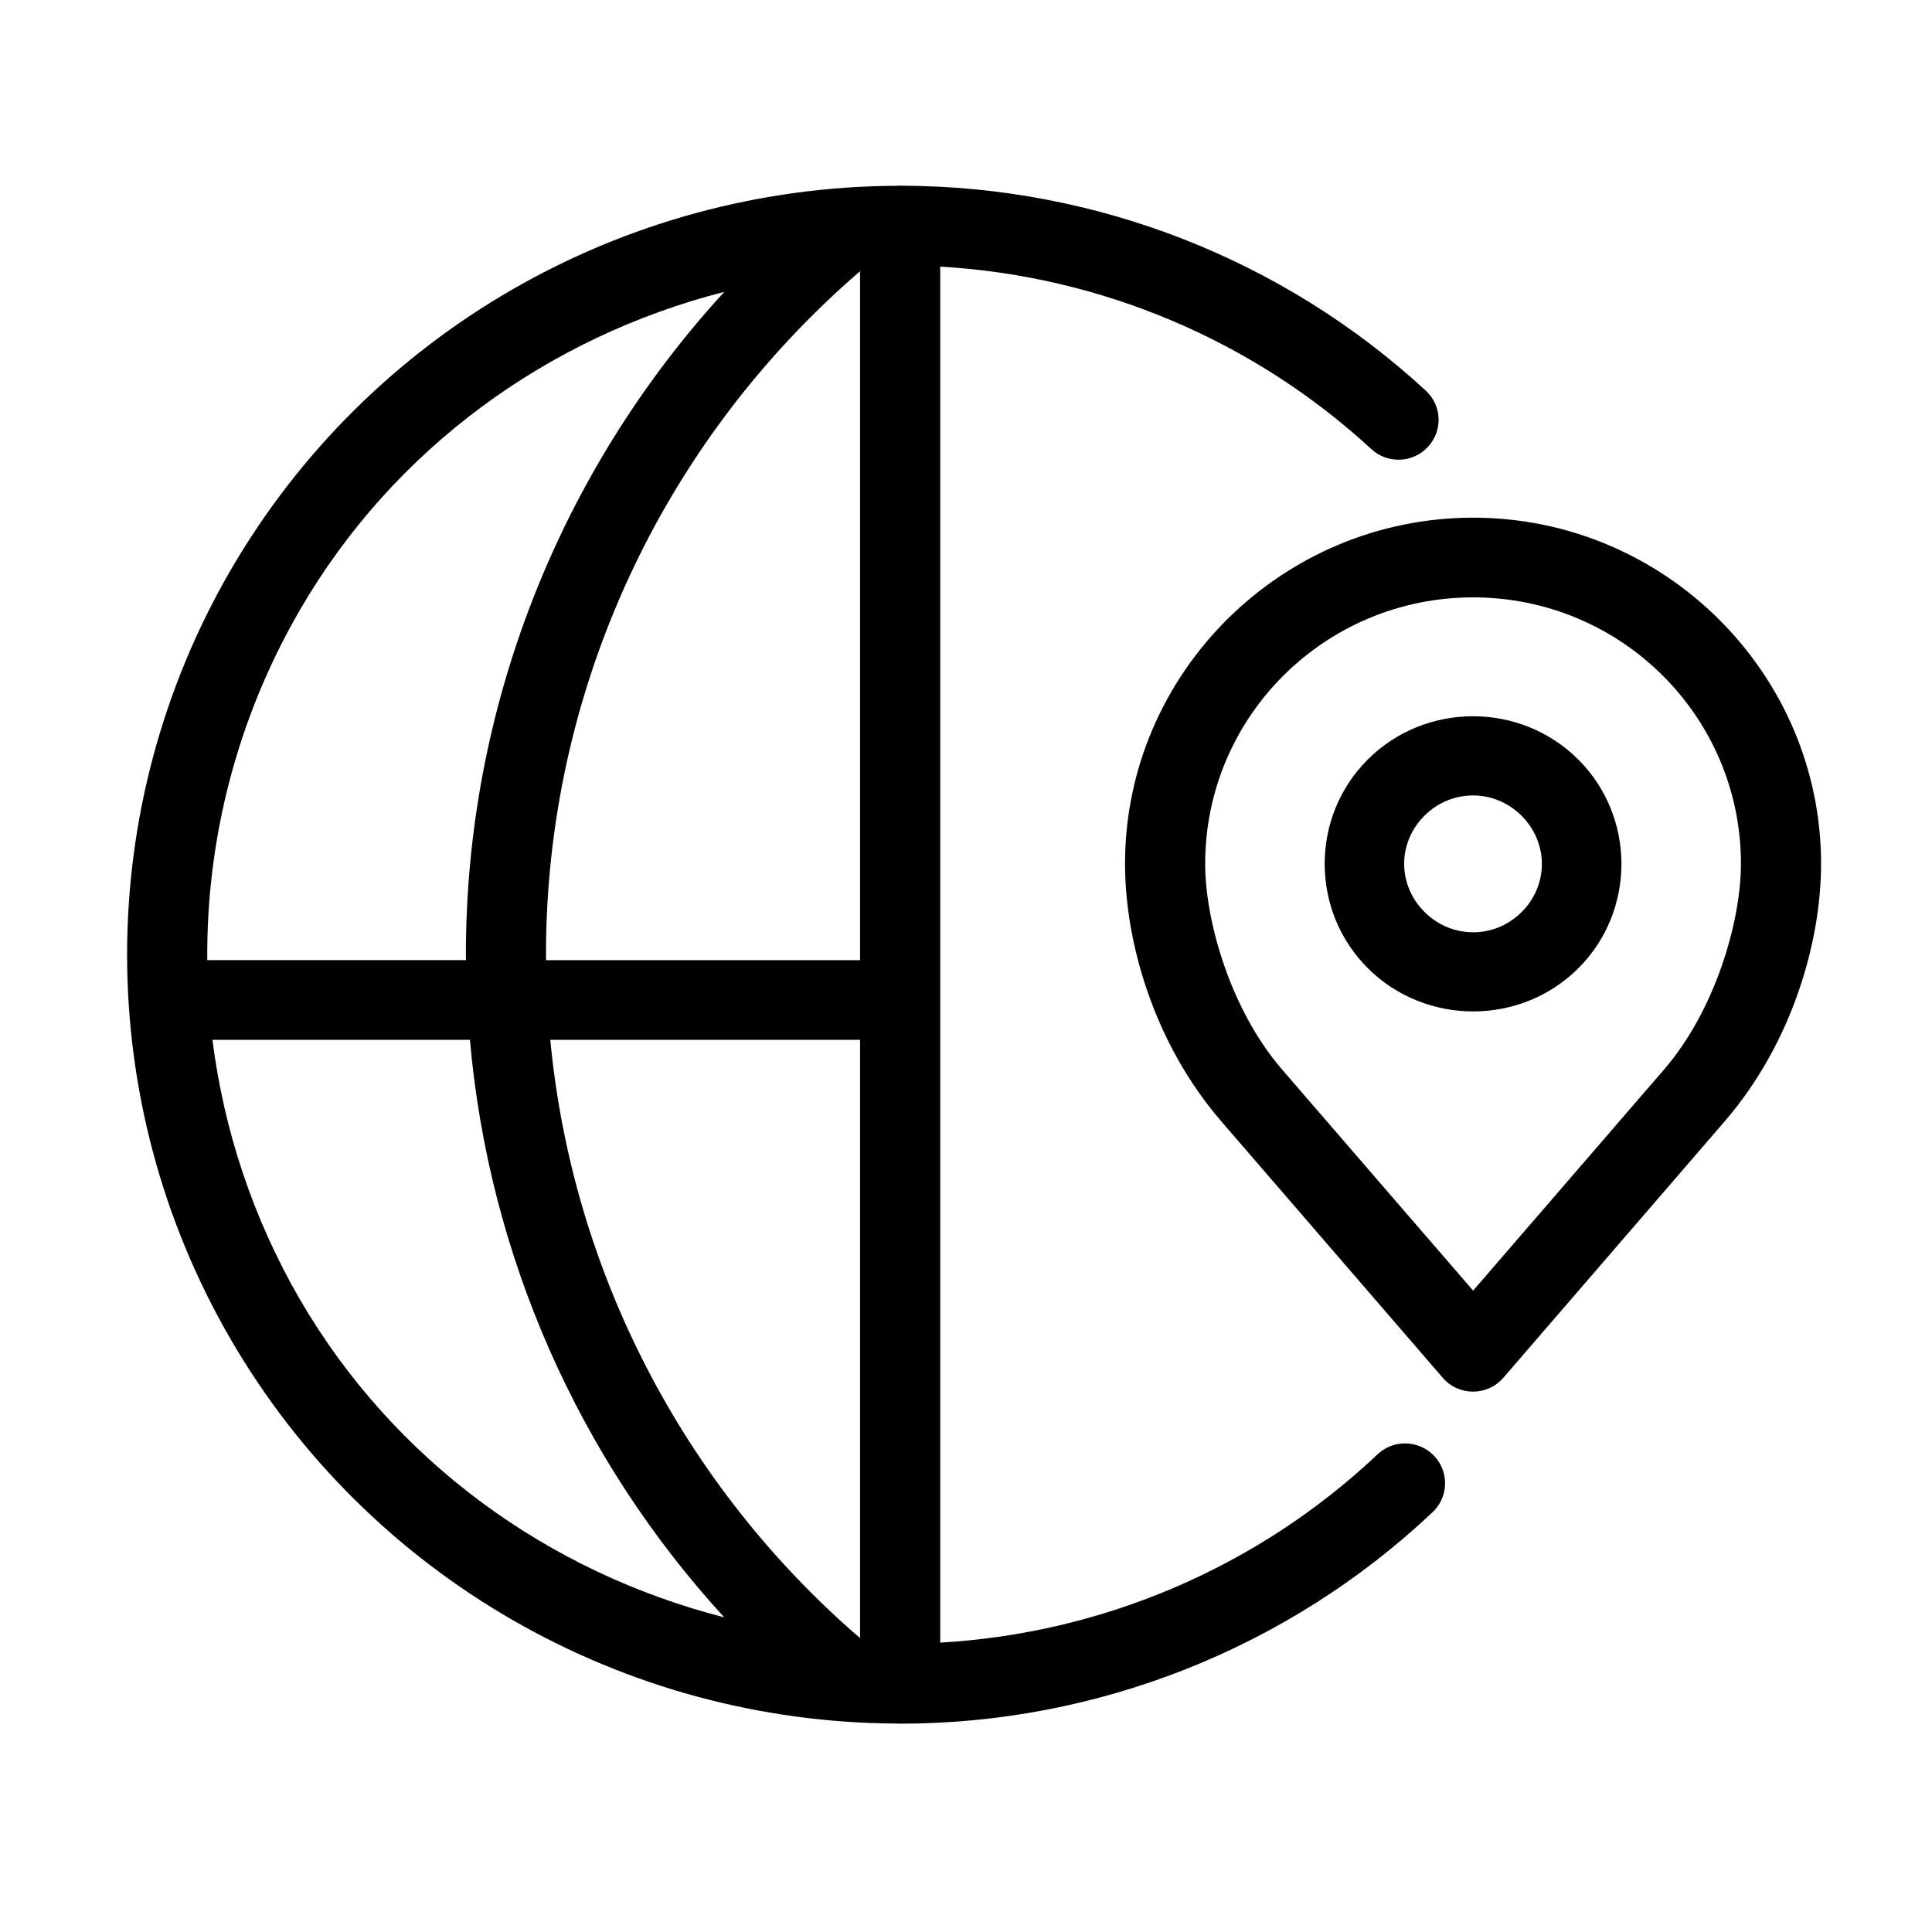
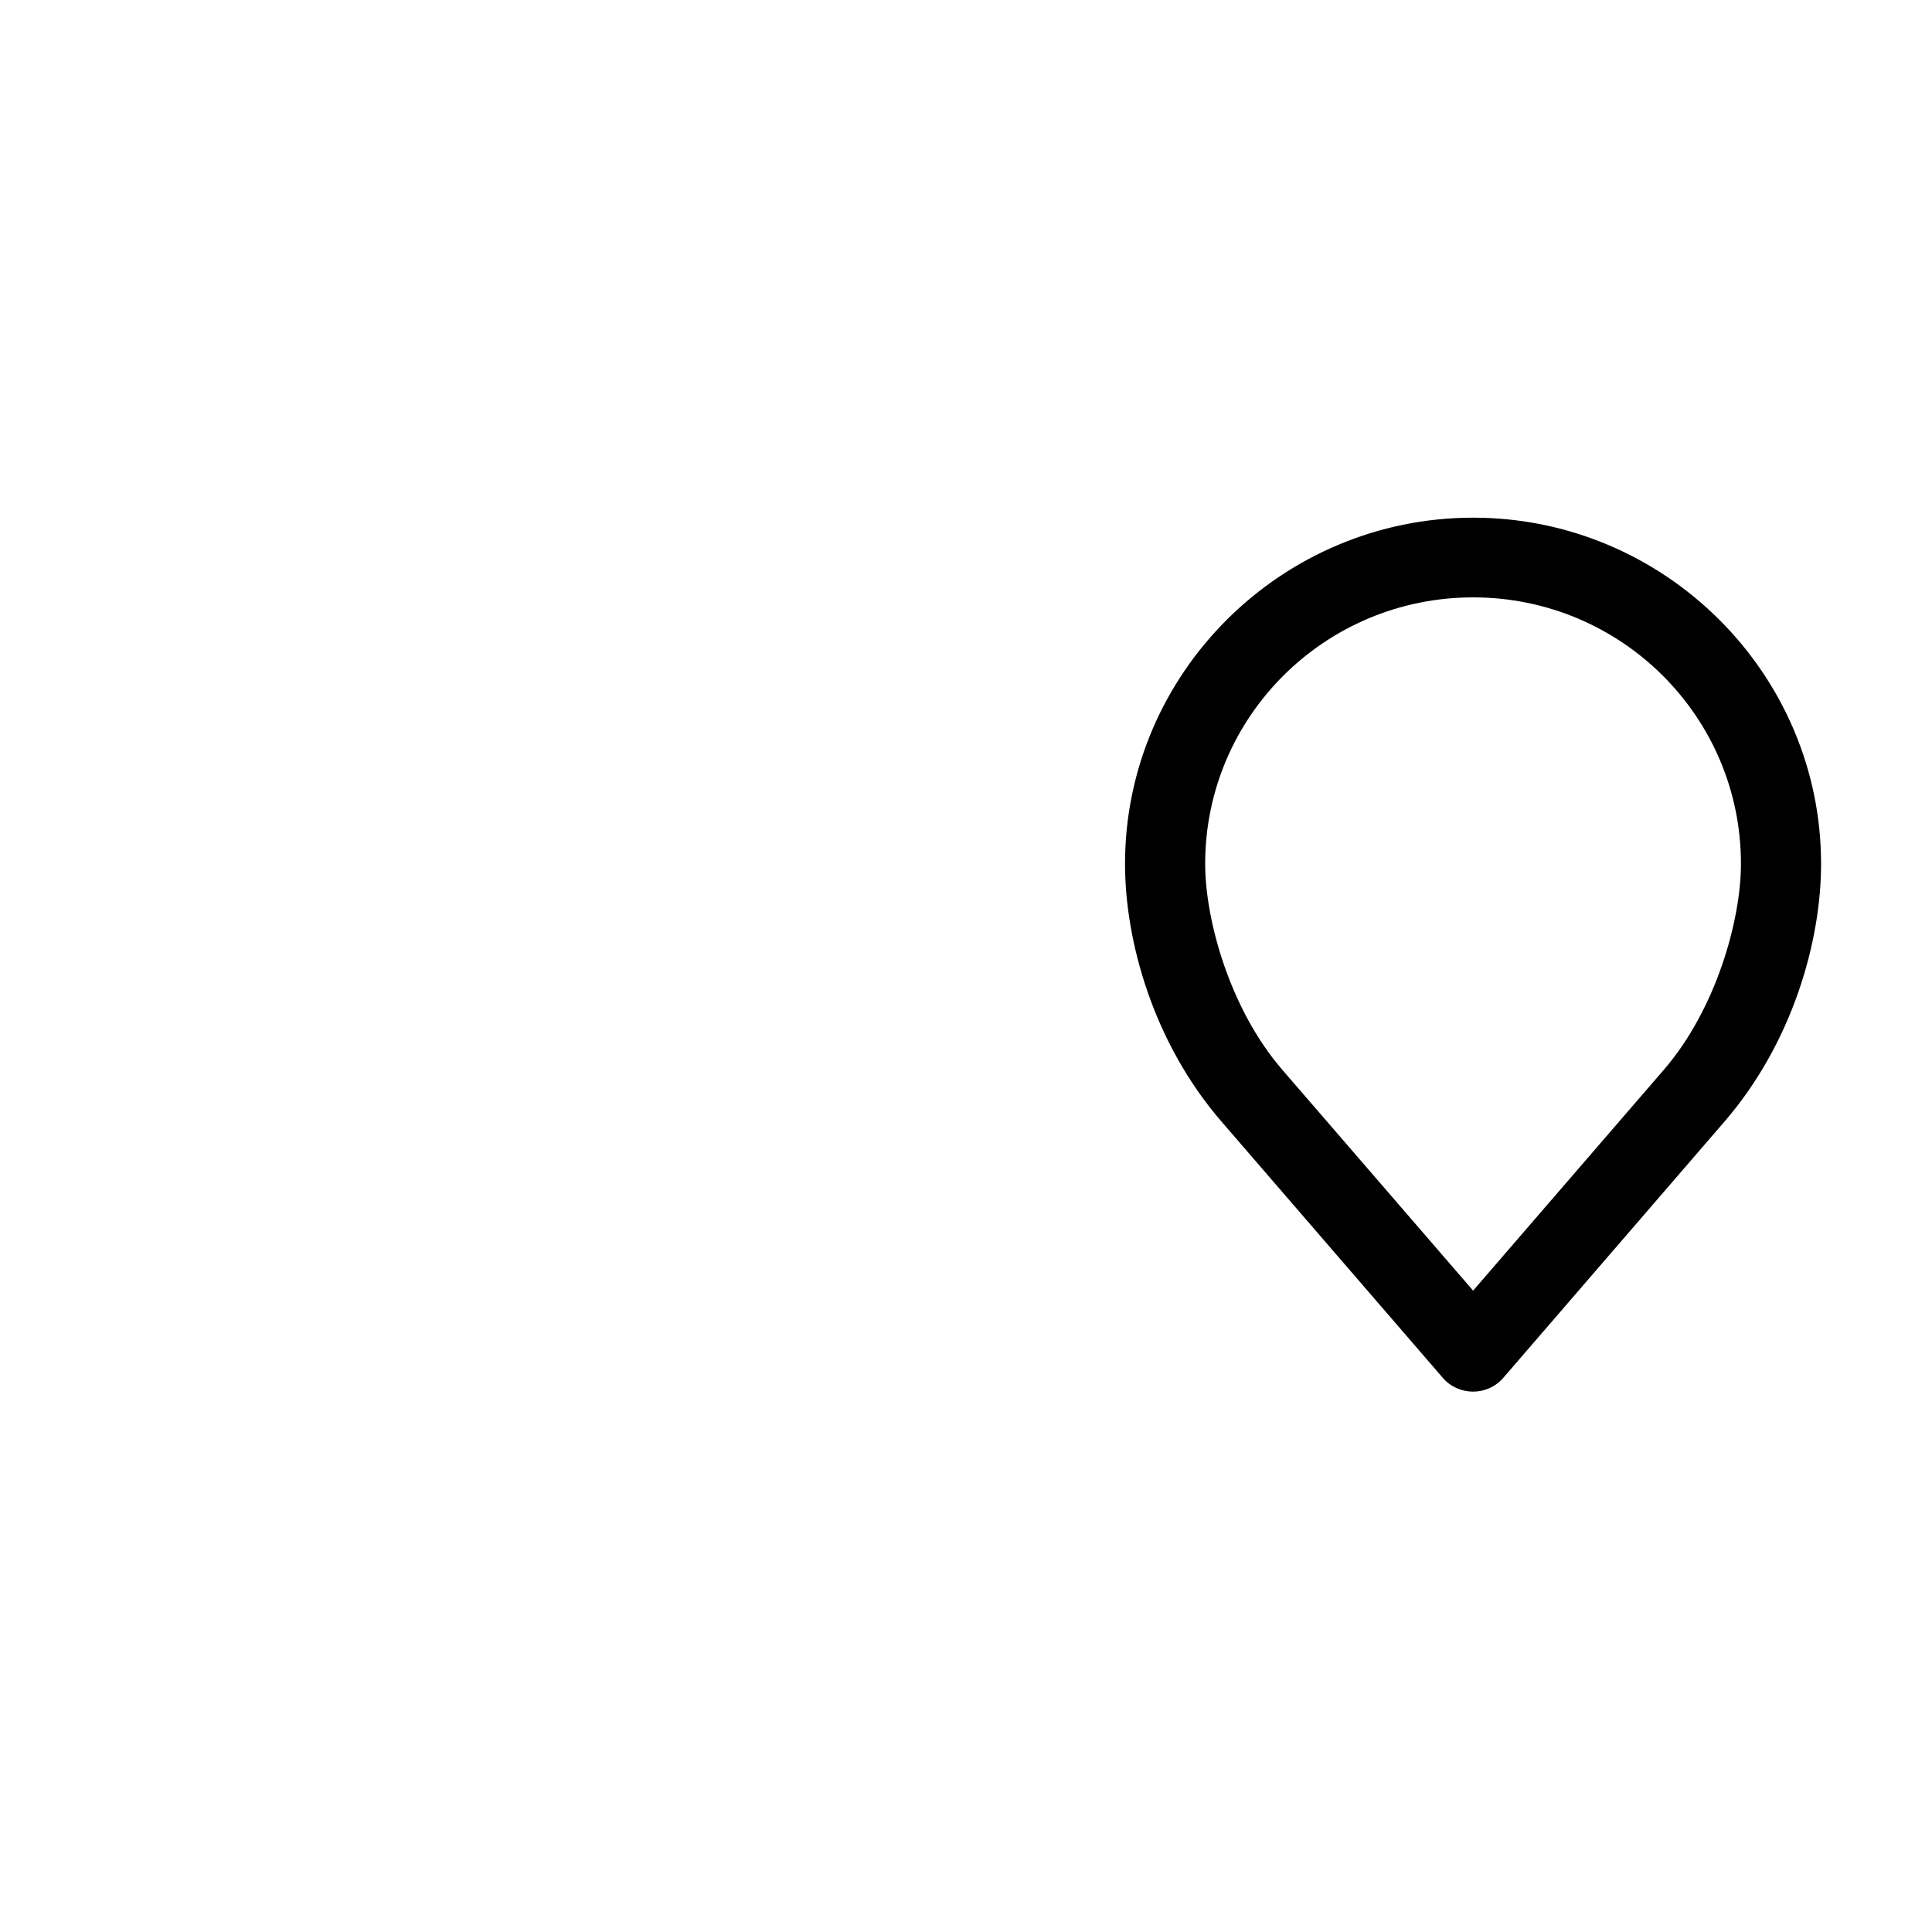
<svg xmlns="http://www.w3.org/2000/svg" fill="#000000" width="800px" height="800px" version="1.1" viewBox="144 144 512 512">
  <g>
-     <path d="m289.83 419.57h82.098v158.55c-47.027-40.551-76.281-97.426-82.098-158.55zm-89.527 0h68.234c5.004 57.082 28.723 110.86 67.387 153.04-46.766-11.961-87.625-41.547-112.45-84.254-12.465-21.531-20.16-44.922-23.172-68.781zm135.65-198.23c-43.785 47.766-68.523 110.34-68.488 175.77 0 0.438 0.027 0.875 0.051 1.34h-68.59c-0.258-32.035 7.902-64.117 24.574-92.836 24.797-42.734 65.688-72.32 112.48-84.277zm35.977-5.465v182.58h-83.207c0-0.465-0.027-0.902-0.027-1.34-0.07-69.617 30.379-135.68 83.234-181.24zm10.613-22.691c-0.324 0-0.605 0.027-0.902 0.055-72.828 0.312-140.07 39.074-176.52 101.85-36.582 63.043-36.582 140.78 0 203.81 36.457 62.82 103.75 101.59 176.63 101.86 0.262 0 0.539 0.035 0.793 0.035 52.324 0 102.69-19.961 140.74-55.703 4.559-3.934 4.941-10.875 0.789-15.254-4.152-4.383-11.141-4.43-15.355-0.09-31.527 29.617-72.5 47.102-115.55 49.57v-364.66c42.438 2.445 82.887 19.465 114.24 48.348 4.293 3.981 11.023 3.727 14.992-0.559 4.019-4.305 3.75-10.988-0.582-14.945-37.668-34.734-87.148-54.086-138.52-54.281-0.27-0.004-0.531-0.035-0.766-0.035z" />
    <path d="m534.39 302.31c39.219 0 70.98 31.594 70.98 70.613 0 15.008-6.641 38.598-20.41 54.547l-50.57 58.559-50.598-58.559c-13.781-15.953-20.41-39.539-20.41-54.547 0.008-39.016 31.762-70.613 71.008-70.613zm0-21.121c-50.773 0-92.246 41.25-92.246 91.734 0 20.594 7.551 47.453 25.531 68.266l58.672 67.941c4.211 4.887 11.84 4.887 16.051 0l58.645-67.941c17.965-20.82 25.559-47.676 25.559-68.266 0.004-50.477-41.469-91.734-92.211-91.734z" />
-     <path d="m547.23 385.72c-7.191 7.152-18.52 7.125-25.711-0.035-7.199-7.152-7.199-18.379 0-25.539 7.191-7.125 18.484-7.125 25.676 0 7.199 7.164 7.227 18.414 0.035 25.574zm15.004 14.922c15.301-15.215 15.27-40.203-0.027-55.414-15.293-15.215-40.395-15.215-55.688 0-15.293 15.215-15.293 40.172 0 55.387 15.289 15.211 40.418 15.242 55.715 0.027z" />
  </g>
</svg>